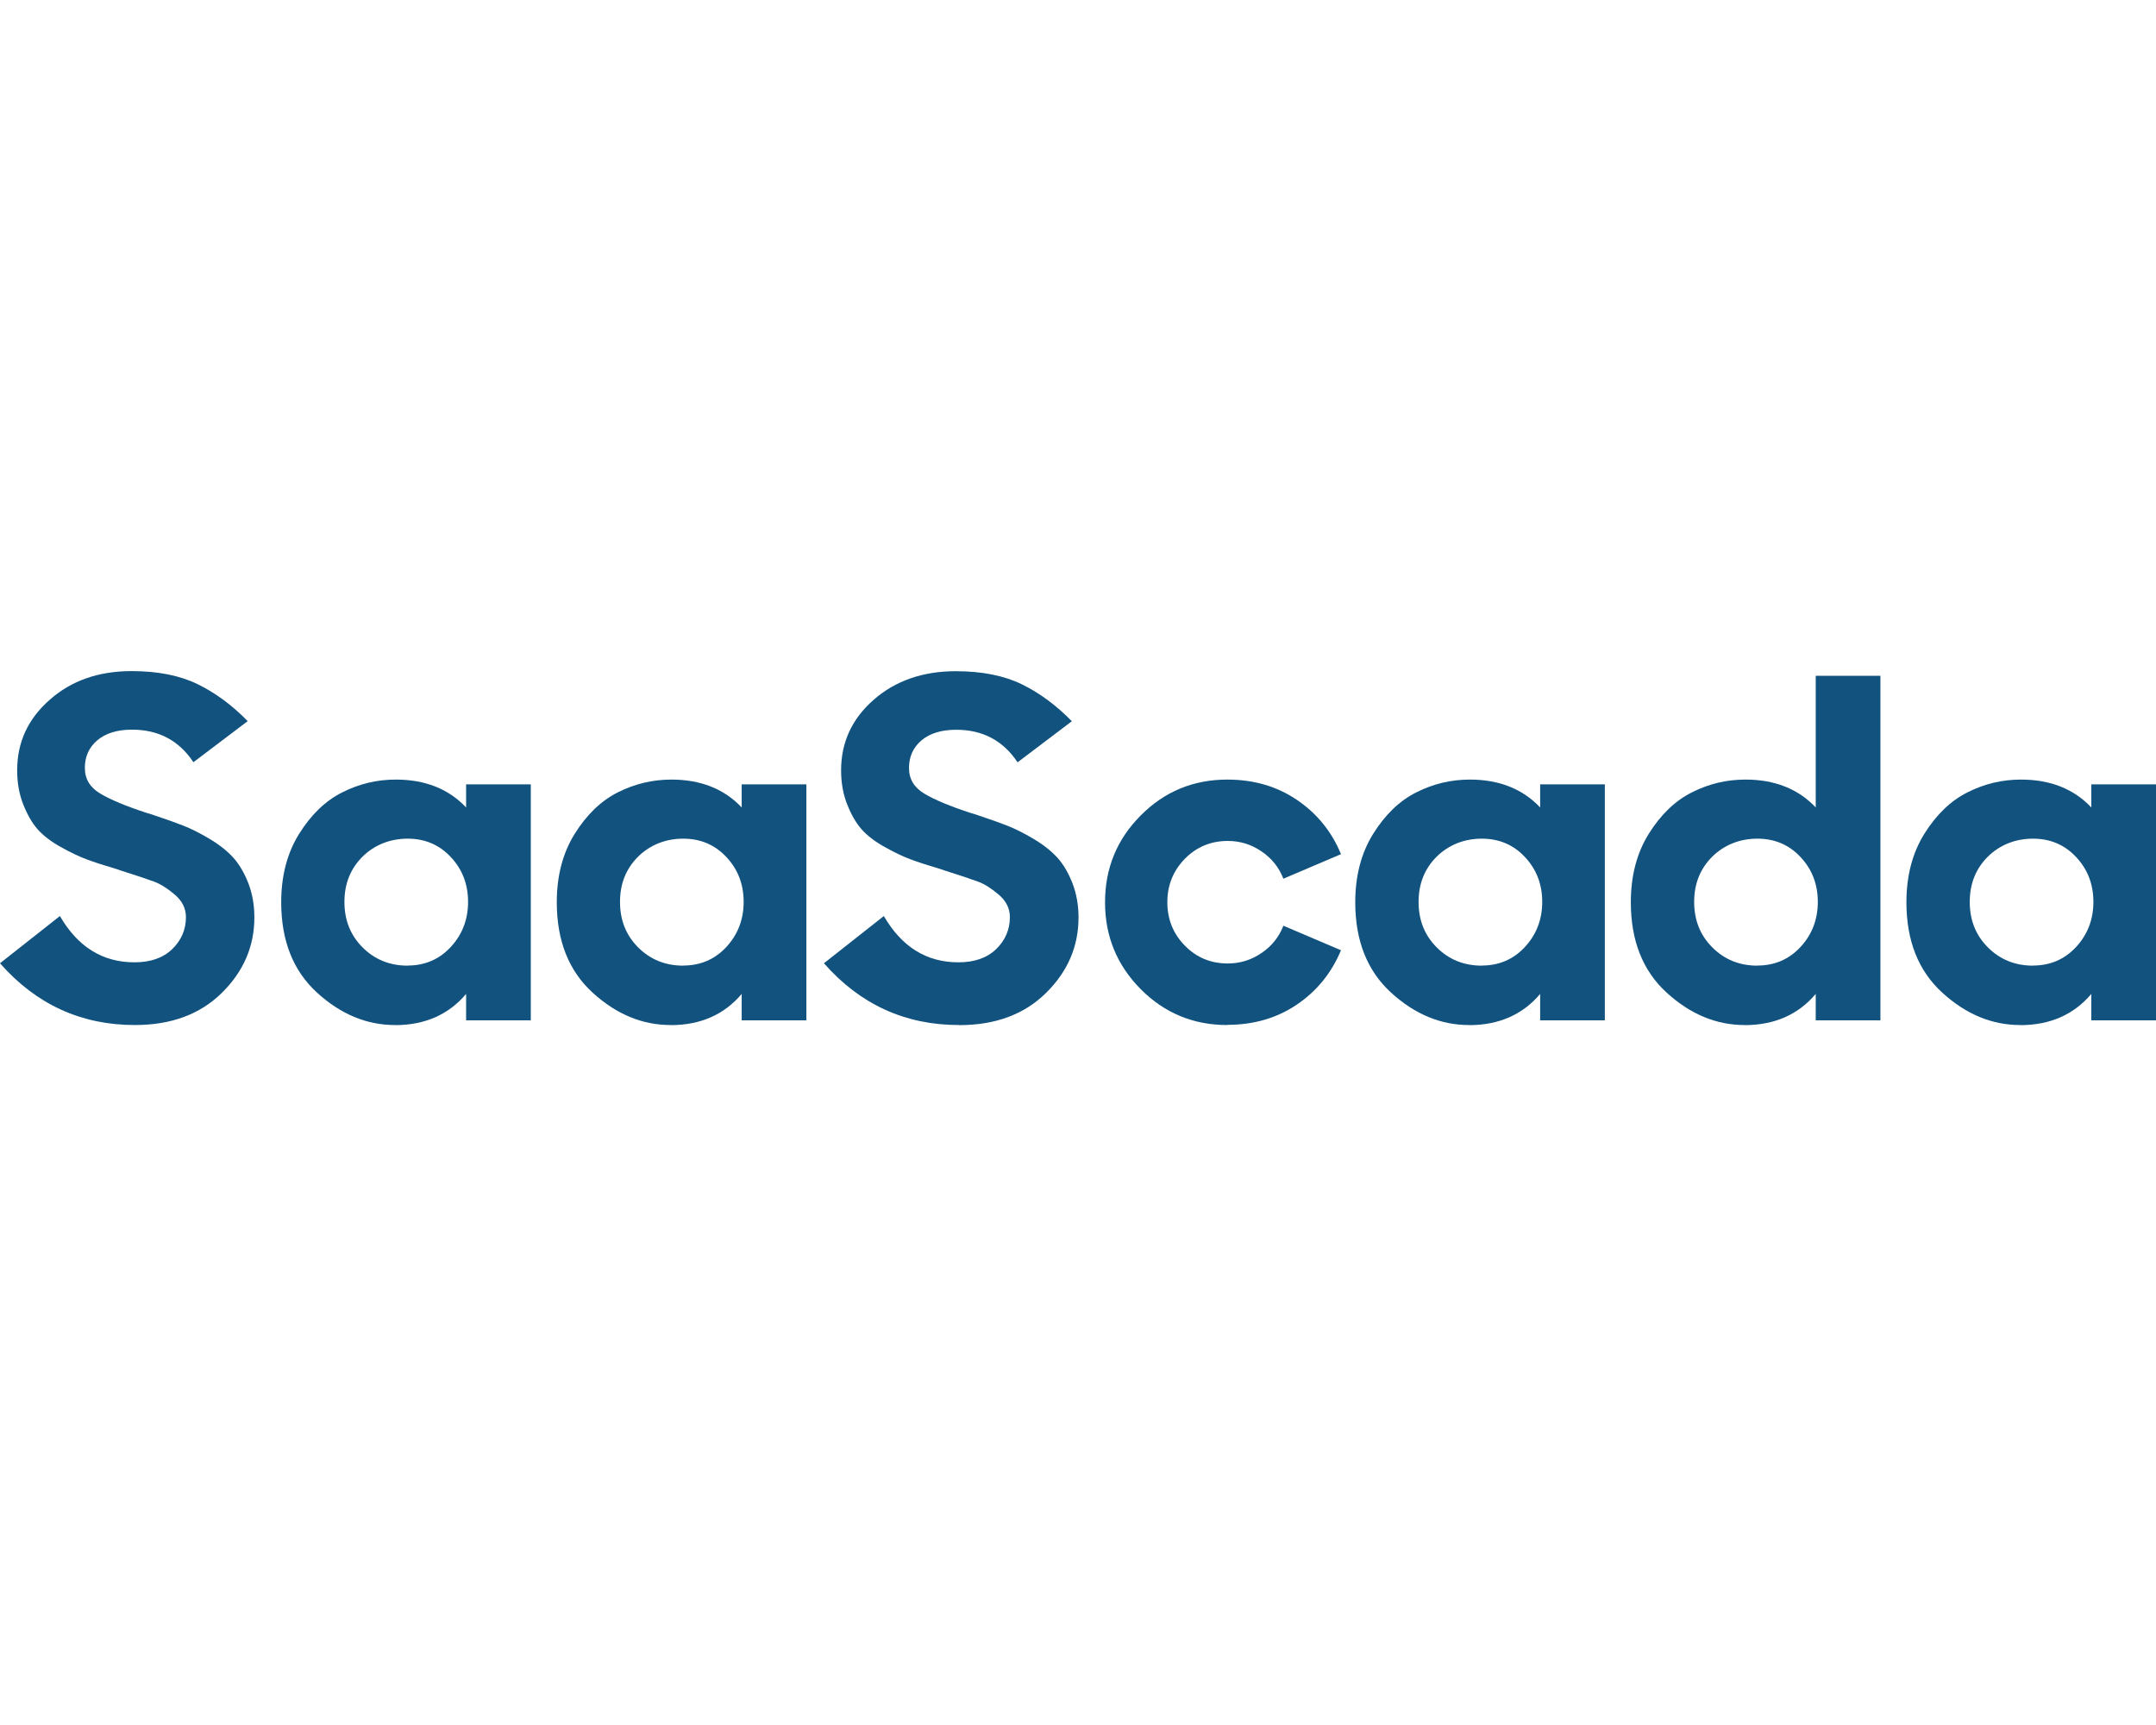
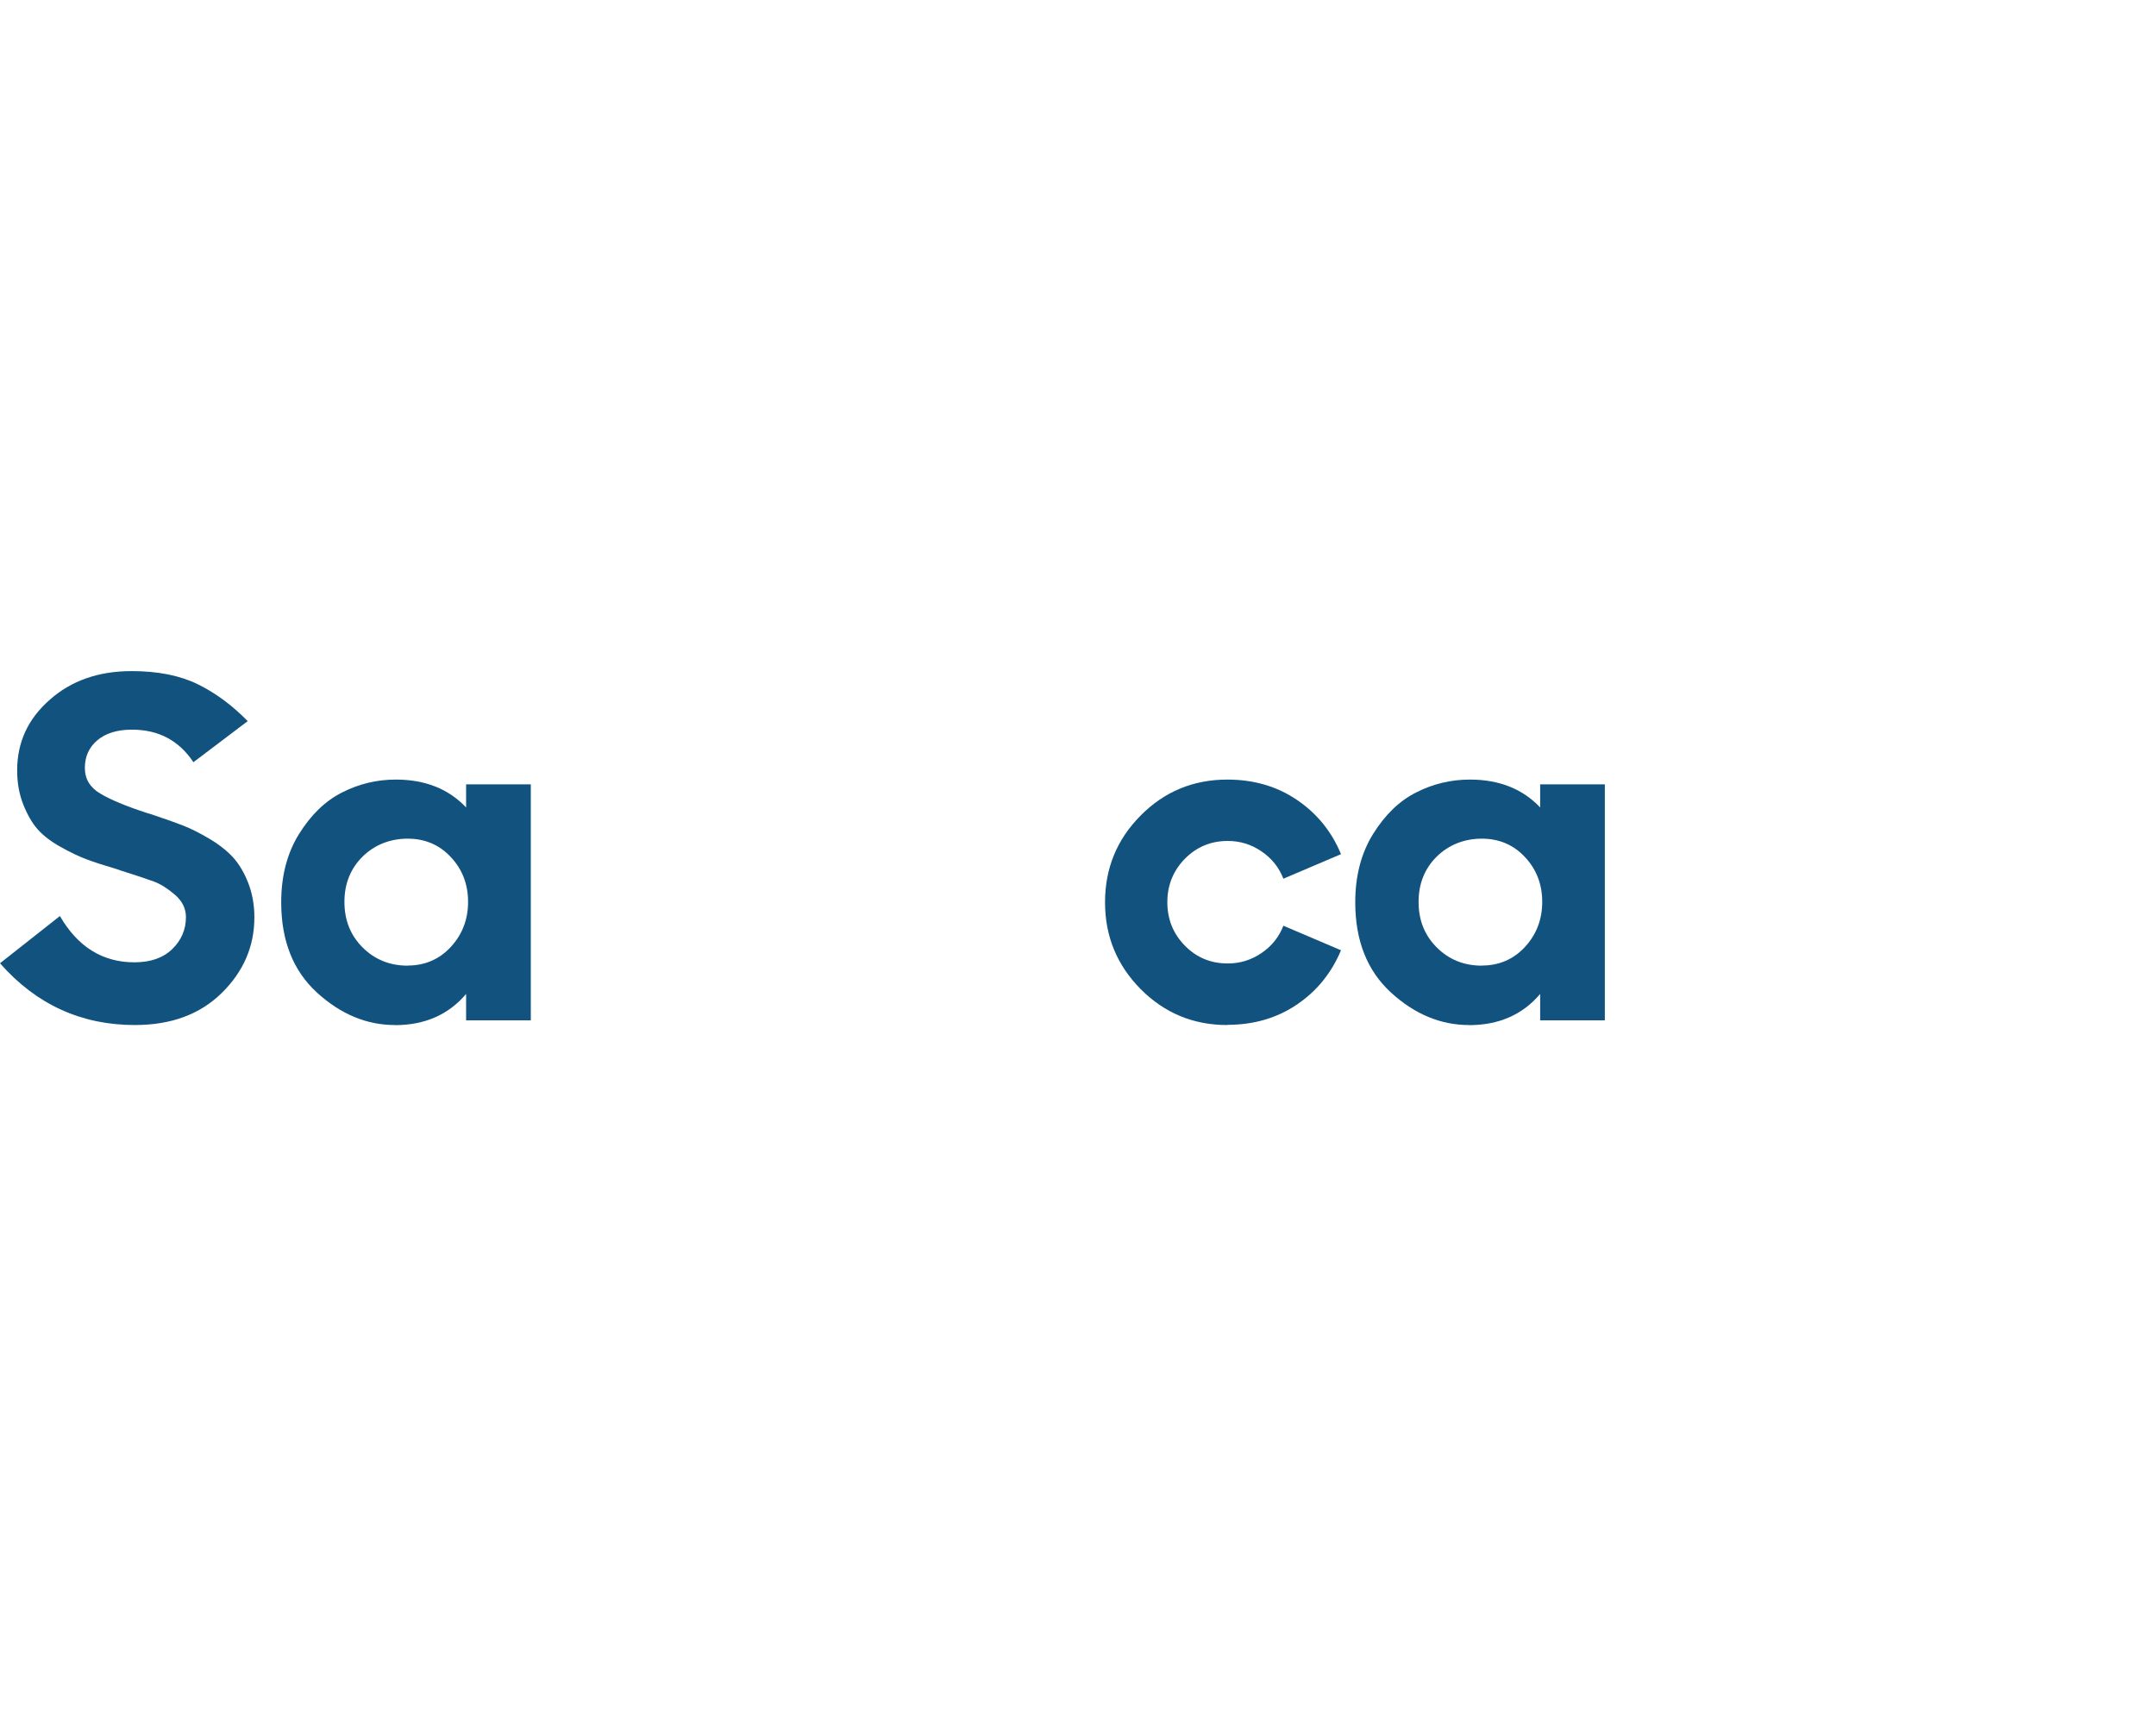
<svg xmlns="http://www.w3.org/2000/svg" id="Layer_1" data-name="Layer 1" viewBox="0 0 300 240">
  <defs>
    <style>
      .cls-1 {
        fill: #11527f;
      }
    </style>
  </defs>
  <path class="cls-1" d="M18.783,142.614c-7.481,0-13.747-2.865-18.783-8.595l8.335-6.57c2.489,4.298,5.947,6.439,10.375,6.439,2.228,0,3.979-.608,5.253-1.838,1.273-1.23,1.91-2.72,1.91-4.457,0-1.187-.506-2.214-1.505-3.082-1.013-.868-1.968-1.49-2.894-1.838s-2.489-.868-4.732-1.577c-.347-.13-.608-.217-.781-.26-1.621-.478-2.937-.912-3.936-1.288-1.013-.376-2.199-.941-3.574-1.708-1.375-.767-2.445-1.592-3.212-2.46-.767-.868-1.433-2.026-1.997-3.444-.564-1.418-.854-3.01-.854-4.761,0-3.893,1.505-7.163,4.529-9.811,2.995-2.663,6.801-3.994,11.403-3.994,3.632,0,6.685.608,9.16,1.809,2.474,1.201,4.804,2.923,6.989,5.151l-7.554,5.716c-2.011-3.024-4.862-4.529-8.538-4.529-2.055,0-3.661.492-4.833,1.476-1.158.984-1.736,2.272-1.736,3.835s.709,2.72,2.127,3.574c1.418.854,3.603,1.765,6.541,2.72.478.13.825.246,1.056.333,1.577.521,2.894.998,3.979,1.418,1.071.42,2.286,1.027,3.647,1.838,1.36.81,2.445,1.679,3.285,2.59.825.926,1.534,2.098,2.098,3.545.564,1.447.854,3.039.854,4.79,0,4.023-1.505,7.525-4.529,10.505s-7.047,4.471-12.083,4.471Z" />
  <g>
    <path class="cls-1" d="M54.959,142.614c-3.936,0-7.568-1.505-10.867-4.529s-4.963-7.206-4.963-12.546c0-3.675.825-6.844,2.489-9.522,1.664-2.663,3.661-4.602,6.005-5.774,2.344-1.187,4.819-1.78,7.452-1.78,4.066,0,7.336,1.288,9.782,3.878v-3.212h9.001v32.833h-9.001v-3.675c-2.445,2.894-5.759,4.341-9.912,4.341h0l.014-.014ZM56.724,134.337c2.402,0,4.413-.868,6.005-2.59,1.592-1.722,2.402-3.82,2.402-6.266s-.796-4.529-2.402-6.237c-1.592-1.708-3.603-2.561-6.005-2.561s-4.587.839-6.266,2.489c-1.679,1.664-2.532,3.762-2.532,6.309s.839,4.645,2.532,6.338c1.679,1.679,3.777,2.532,6.266,2.532v-.014Z" />
-     <path class="cls-1" d="M93.305,142.614c-3.936,0-7.568-1.505-10.867-4.529-3.299-3.024-4.963-7.206-4.963-12.546,0-3.675.825-6.844,2.489-9.522,1.664-2.663,3.661-4.602,6.005-5.774,2.344-1.187,4.833-1.78,7.452-1.78,4.066,0,7.336,1.288,9.782,3.878v-3.212h9.001v32.833h-9.001v-3.675c-2.445,2.894-5.759,4.341-9.912,4.341h0l.014-.014ZM95.07,134.337c2.402,0,4.413-.868,6.005-2.59,1.592-1.722,2.402-3.82,2.402-6.266s-.796-4.529-2.402-6.237c-1.592-1.708-3.603-2.561-6.005-2.561s-4.587.839-6.266,2.489c-1.679,1.664-2.532,3.762-2.532,6.309s.839,4.645,2.532,6.338c1.679,1.679,3.777,2.532,6.266,2.532v-.014Z" />
  </g>
-   <path class="cls-1" d="M133.431,142.614c-7.481,0-13.747-2.865-18.783-8.595l8.335-6.57c2.489,4.298,5.947,6.439,10.375,6.439,2.228,0,3.979-.608,5.253-1.838,1.273-1.23,1.91-2.72,1.91-4.457,0-1.187-.506-2.214-1.505-3.082-1.013-.868-1.968-1.49-2.894-1.838s-2.489-.868-4.732-1.577c-.347-.13-.608-.217-.781-.26-1.621-.478-2.937-.912-3.936-1.288-1.013-.376-2.199-.941-3.574-1.708-1.375-.767-2.445-1.592-3.212-2.46-.767-.868-1.433-2.026-1.997-3.444-.564-1.418-.854-3.01-.854-4.761,0-3.893,1.505-7.163,4.529-9.811,3.024-2.648,6.83-3.979,11.432-3.979,3.632,0,6.685.608,9.16,1.809,2.474,1.201,4.804,2.923,6.989,5.151l-7.554,5.716c-2.011-3.024-4.862-4.529-8.538-4.529-2.055,0-3.661.492-4.833,1.476-1.158.984-1.736,2.272-1.736,3.835s.709,2.72,2.127,3.574,3.603,1.765,6.541,2.72c.478.13.825.246,1.056.333,1.577.521,2.894.998,3.979,1.418,1.071.42,2.286,1.027,3.647,1.838,1.36.81,2.445,1.679,3.285,2.59.825.912,1.534,2.098,2.098,3.545.564,1.447.854,3.039.854,4.79,0,4.023-1.505,7.525-4.529,10.505-3.024,2.981-7.047,4.471-12.083,4.471h0l-.029-.014Z" />
  <path class="cls-1" d="M170.779,142.614c-4.732,0-8.74-1.664-12.054-4.992-3.299-3.328-4.963-7.351-4.963-12.083s1.65-8.755,4.963-12.083c3.299-3.328,7.322-4.992,12.054-4.992,3.675,0,6.902.941,9.681,2.822,2.778,1.881,4.833,4.399,6.135,7.554l-8.017,3.415c-.608-1.577-1.635-2.851-3.053-3.806-1.418-.97-2.981-1.447-4.688-1.447-2.359,0-4.356.839-5.976,2.489-1.621,1.664-2.431,3.675-2.431,6.034s.81,4.385,2.431,6.034c1.621,1.664,3.618,2.489,5.976,2.489,1.708,0,3.27-.478,4.688-1.447,1.418-.955,2.445-2.228,3.053-3.806l8.017,3.415c-1.317,3.155-3.357,5.672-6.135,7.554-2.778,1.881-6.005,2.822-9.681,2.822h0v.029Z" />
  <g>
    <path class="cls-1" d="M204.409,142.614c-3.936,0-7.568-1.505-10.867-4.529-3.299-3.024-4.963-7.206-4.963-12.546,0-3.675.825-6.844,2.489-9.522,1.664-2.663,3.661-4.602,6.005-5.774,2.344-1.187,4.833-1.78,7.452-1.78,4.066,0,7.336,1.288,9.782,3.878v-3.212h9.001v32.833h-9.001v-3.675c-2.445,2.894-5.759,4.341-9.912,4.341h0l.014-.014ZM206.188,134.337c2.402,0,4.413-.868,6.005-2.59,1.592-1.722,2.402-3.82,2.402-6.266s-.796-4.529-2.402-6.237c-1.592-1.708-3.603-2.561-6.005-2.561s-4.587.839-6.266,2.489c-1.679,1.664-2.532,3.762-2.532,6.309s.839,4.645,2.532,6.338c1.679,1.679,3.777,2.532,6.266,2.532v-.014Z" />
-     <path class="cls-1" d="M242.755,142.614c-3.936,0-7.568-1.505-10.867-4.529-3.299-3.024-4.963-7.206-4.963-12.546,0-3.675.825-6.844,2.489-9.522,1.664-2.663,3.661-4.602,6.005-5.774,2.344-1.187,4.819-1.78,7.452-1.78,4.066,0,7.336,1.288,9.782,3.878v-18.32h9.001v47.94h-9.001v-3.675c-2.445,2.894-5.759,4.341-9.912,4.341h0l.014-.014ZM244.535,134.337c2.402,0,4.413-.868,6.005-2.59,1.592-1.722,2.402-3.82,2.402-6.266s-.796-4.529-2.402-6.237c-1.592-1.708-3.603-2.561-6.005-2.561s-4.587.839-6.266,2.489c-1.679,1.664-2.532,3.762-2.532,6.309s.839,4.645,2.532,6.338c1.679,1.679,3.777,2.532,6.266,2.532v-.014Z" />
-     <path class="cls-1" d="M281.102,142.614c-3.936,0-7.568-1.505-10.867-4.529-3.299-3.024-4.963-7.206-4.963-12.546,0-3.675.825-6.844,2.489-9.522,1.664-2.663,3.661-4.602,6.005-5.774,2.344-1.187,4.819-1.78,7.452-1.78,4.066,0,7.336,1.288,9.782,3.878v-3.212h9.001v32.833h-9.001v-3.675c-2.445,2.894-5.759,4.341-9.912,4.341h0l.014-.014ZM282.882,134.337c2.402,0,4.413-.868,6.005-2.59,1.592-1.722,2.402-3.82,2.402-6.266s-.796-4.529-2.402-6.237c-1.592-1.708-3.603-2.561-6.005-2.561s-4.587.839-6.266,2.489c-1.679,1.664-2.532,3.762-2.532,6.309s.839,4.645,2.532,6.338c1.679,1.679,3.777,2.532,6.266,2.532v-.014Z" />
  </g>
</svg>